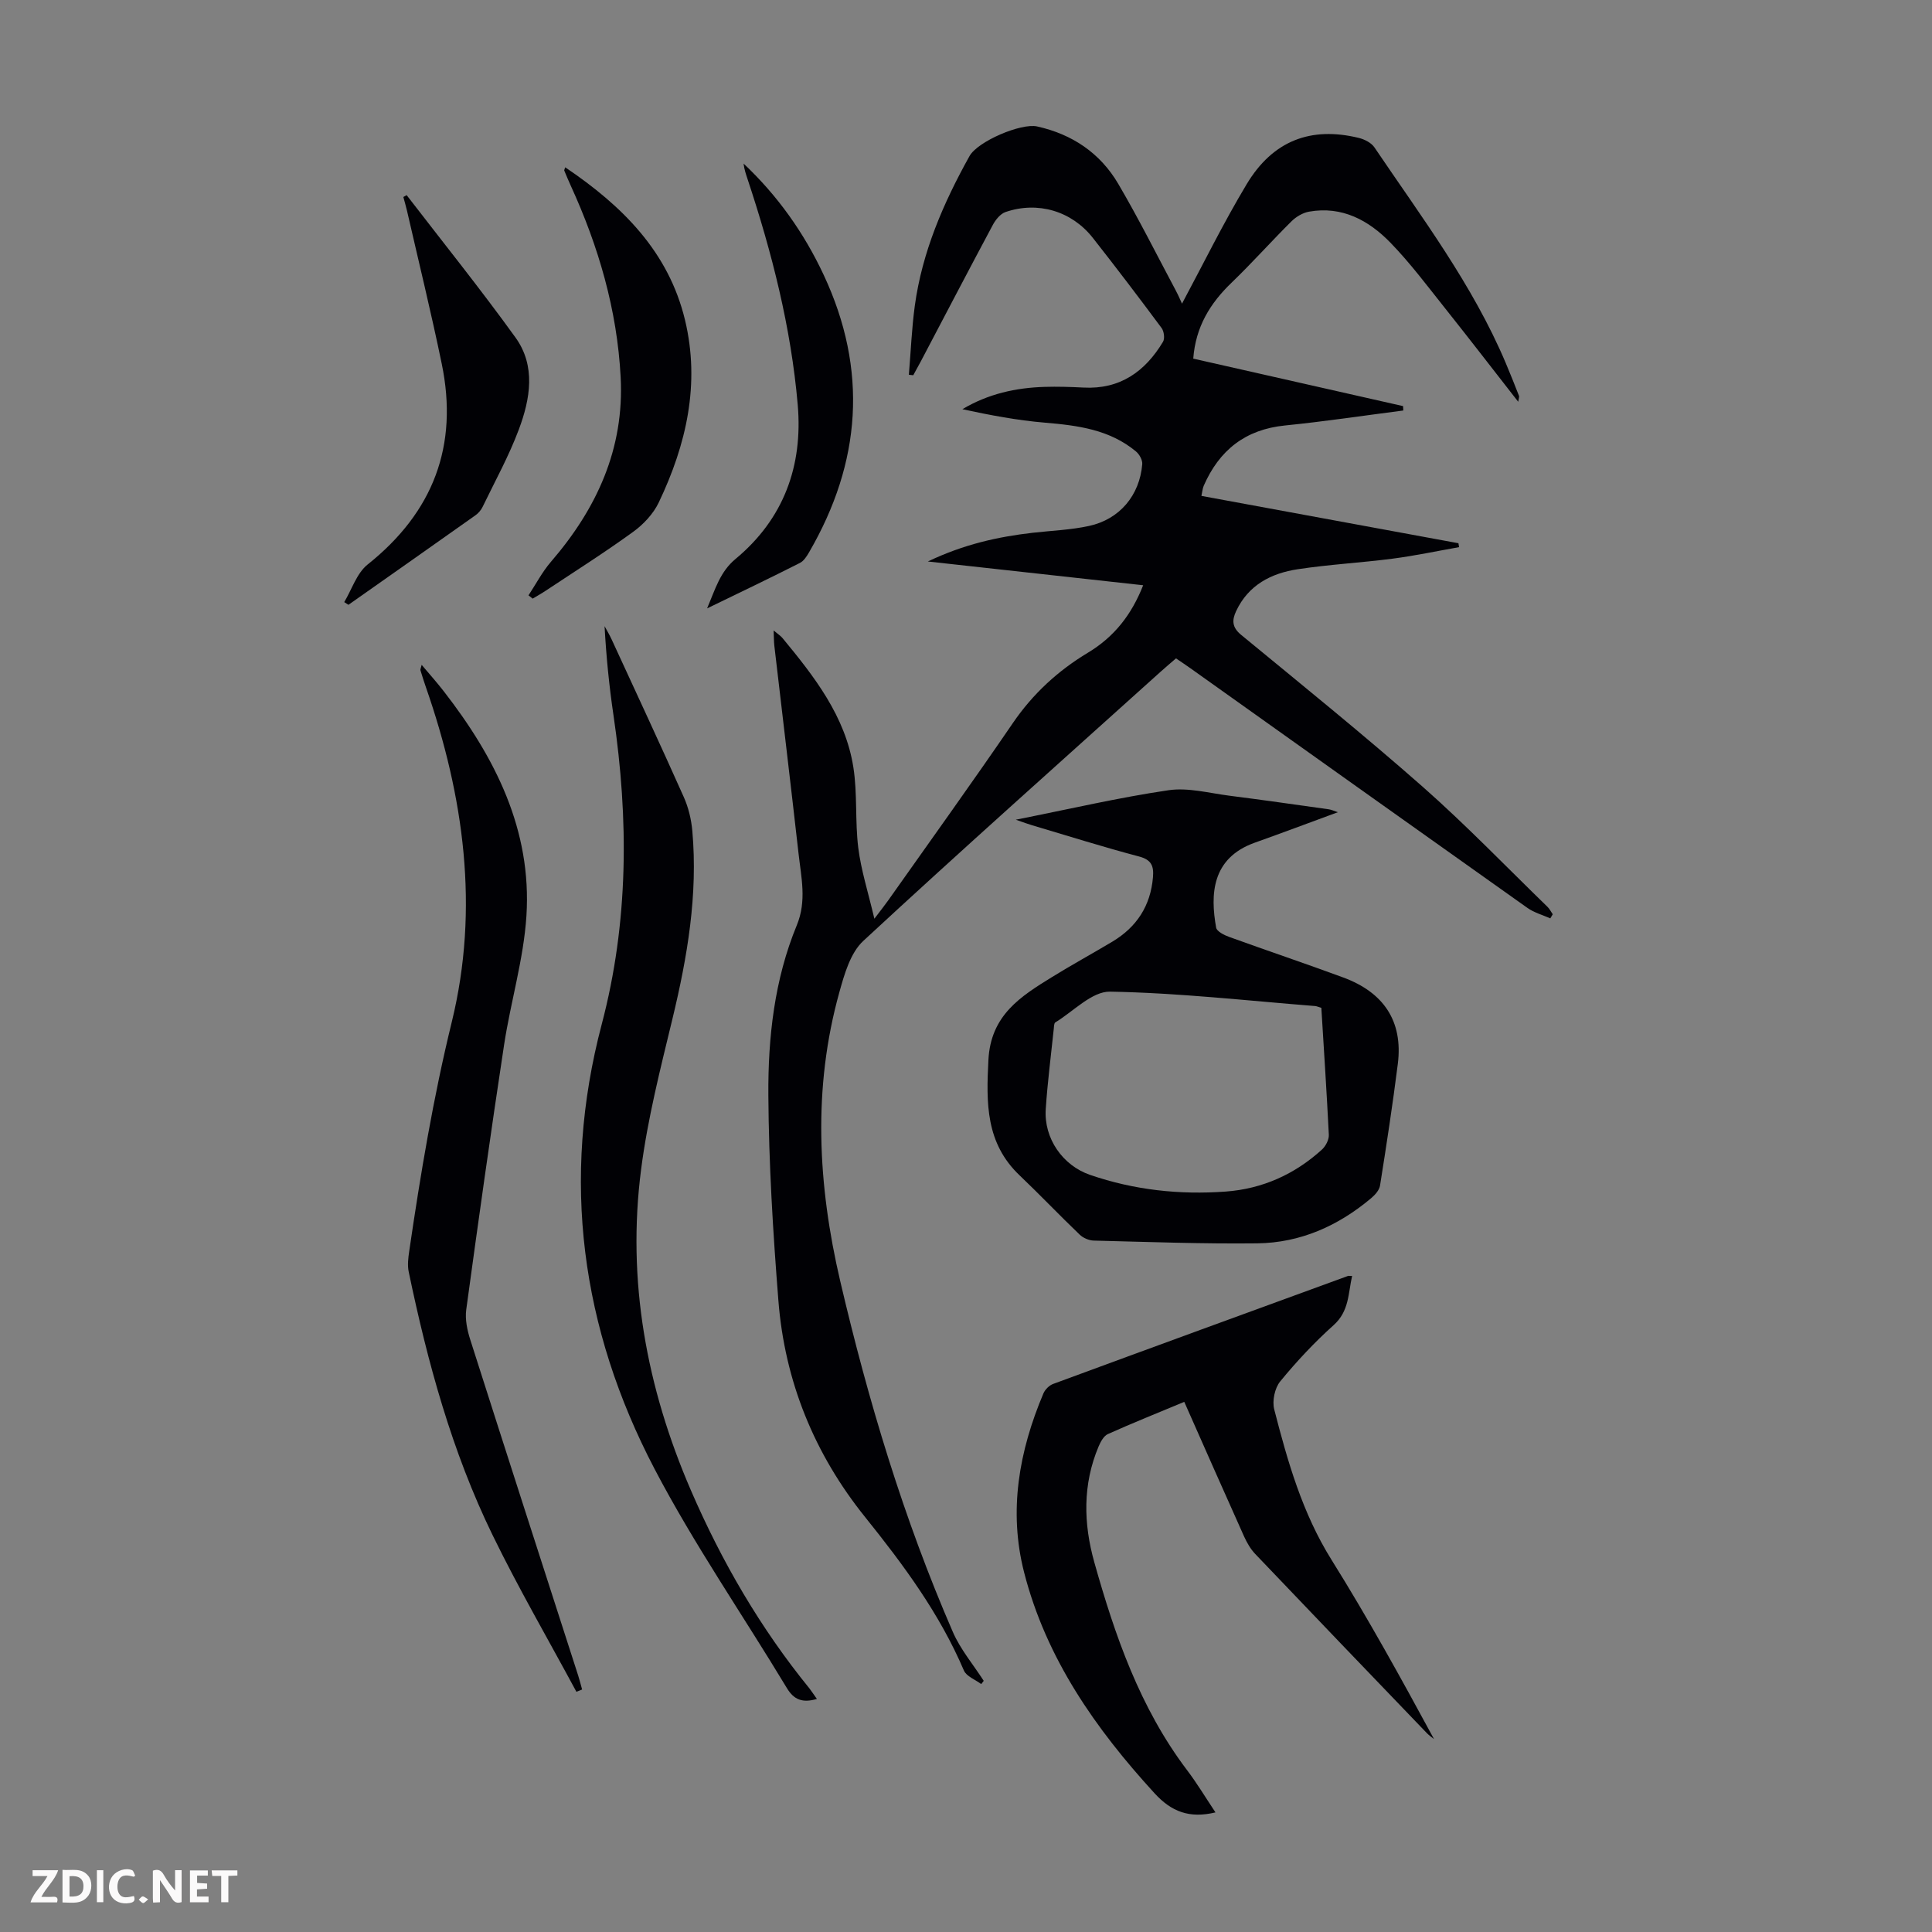
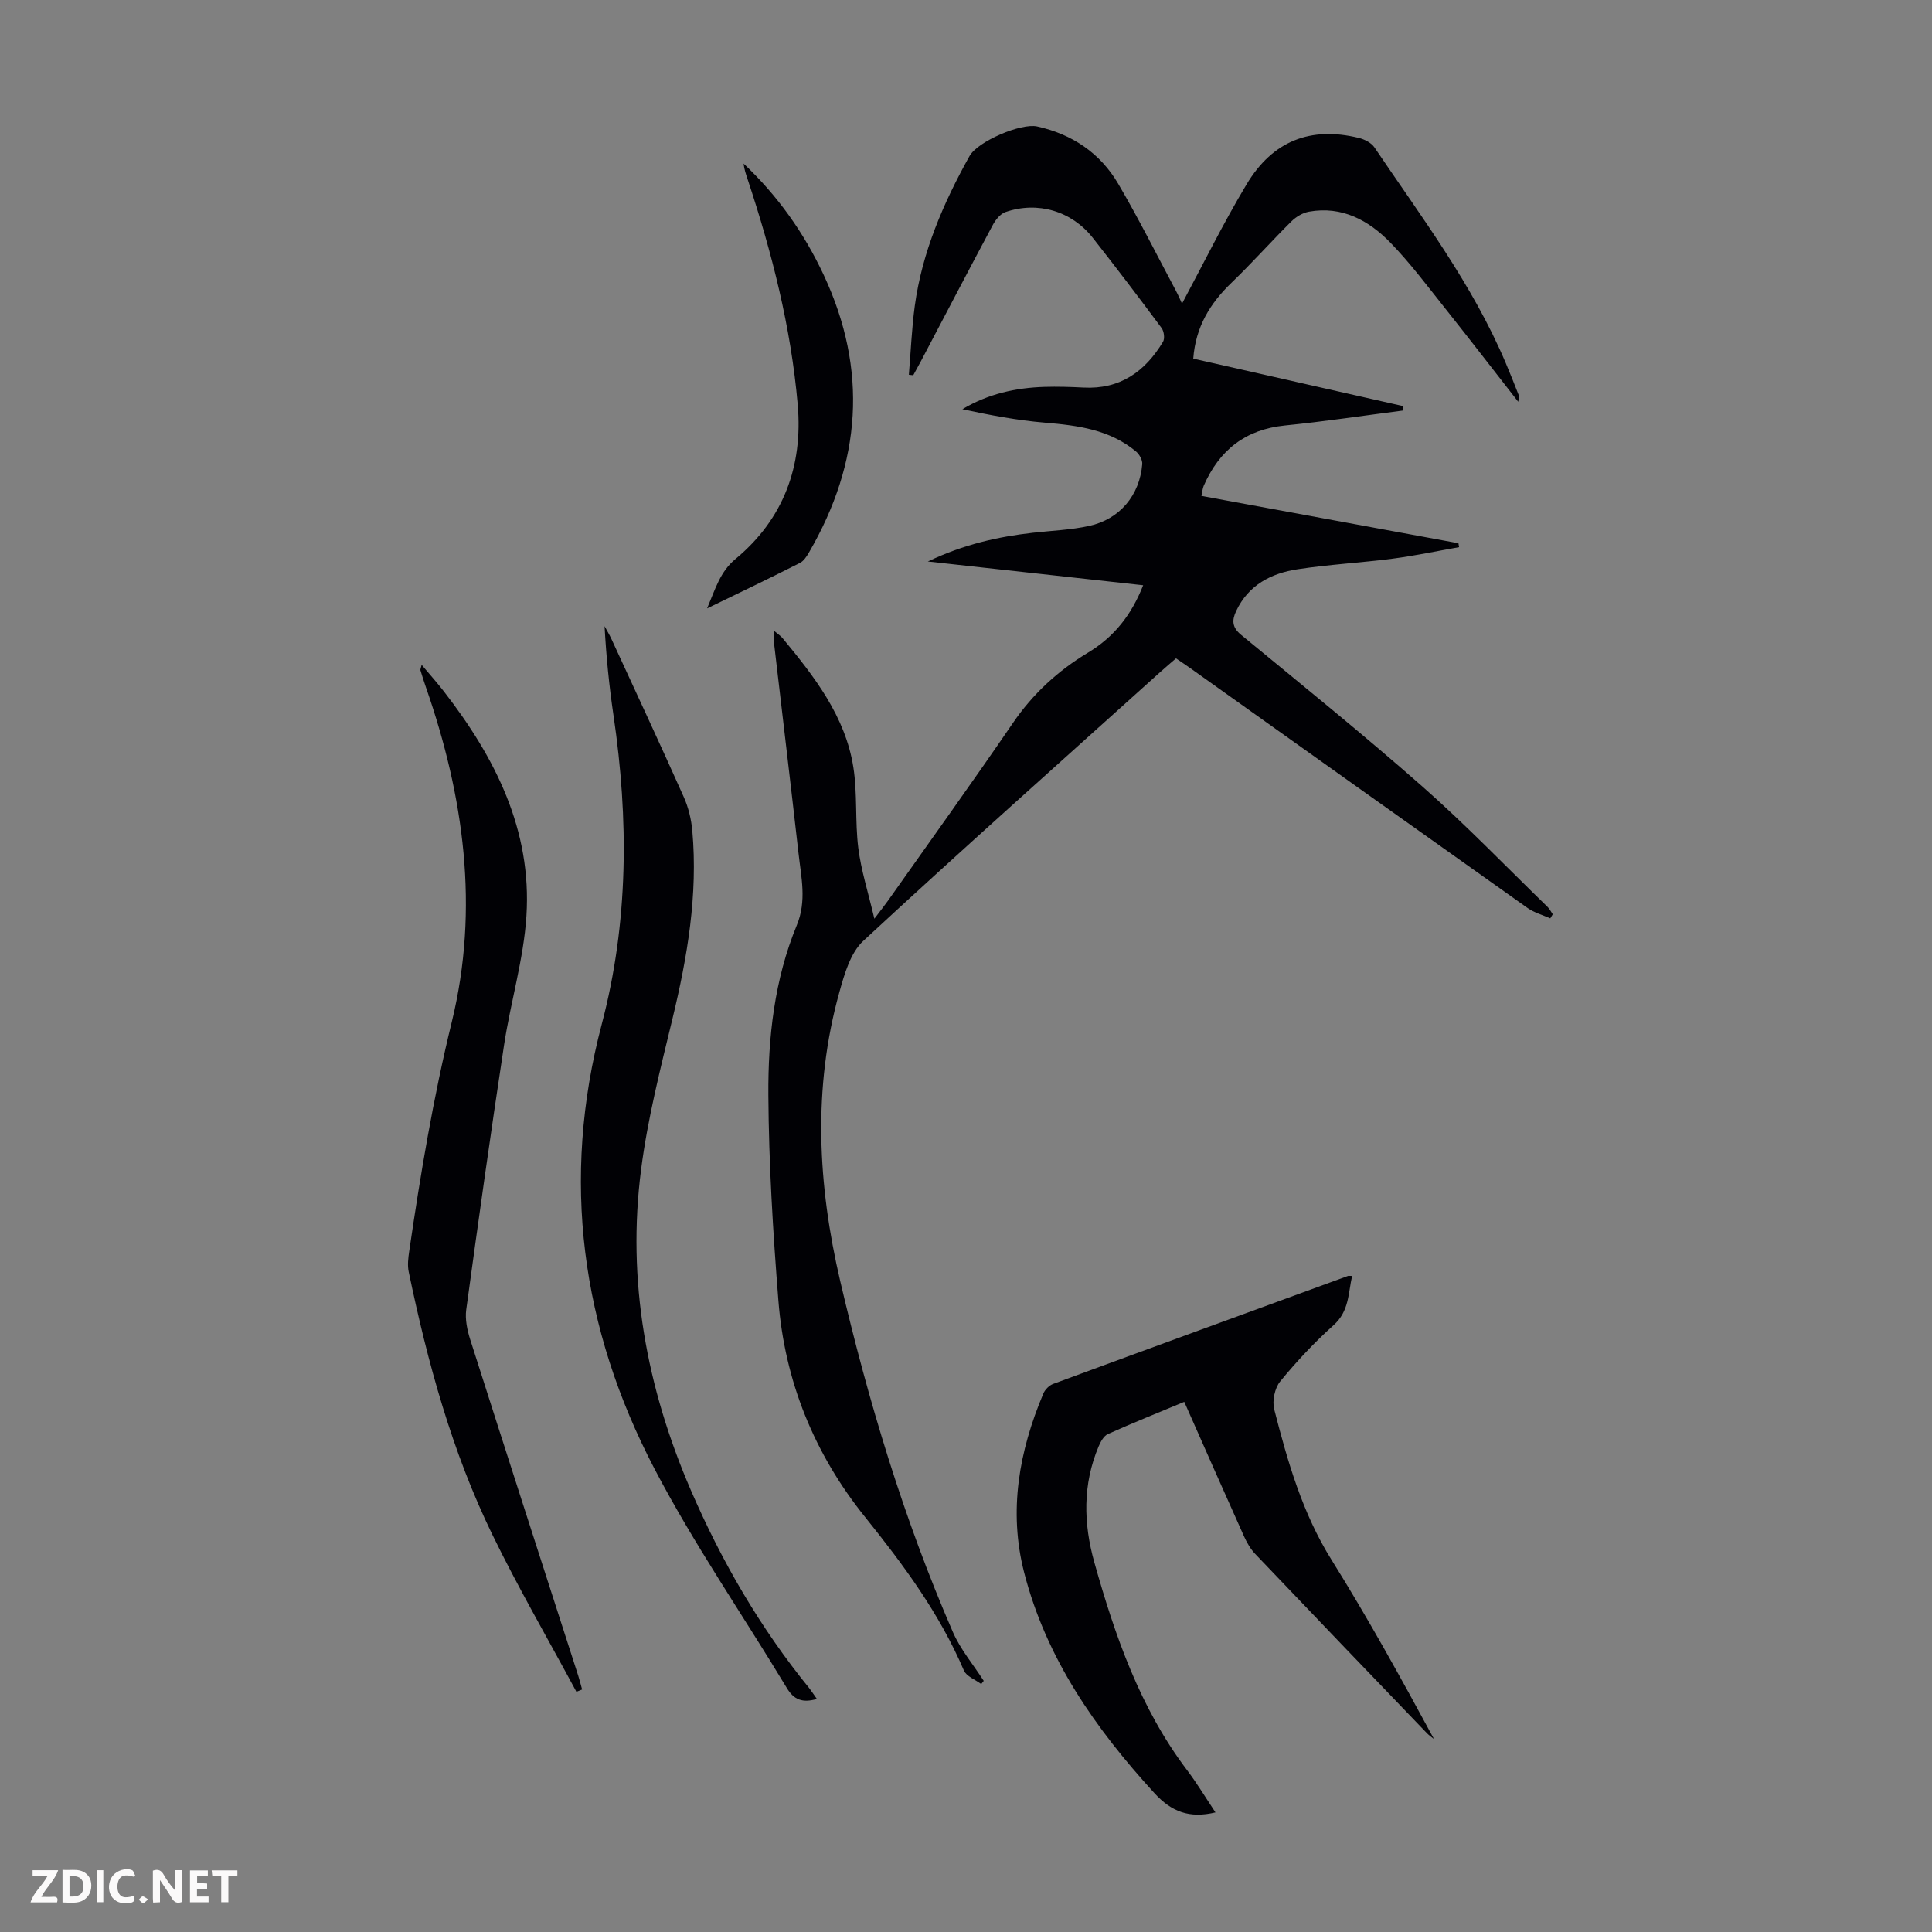
<svg xmlns="http://www.w3.org/2000/svg" enable-background="new 0 0 400 400" viewBox="0 0 400 400">
  <rect x="0" y="0" width="400" height="400" fill="#808080" stroke="none" />
  <g fill="#fbfafa">
    <path d="m37.59 393.81c-.92.31-1.52.05-2-.78-.7-1.2-1.52-2.34-2.47-3.78v4.59c-.55.03-.95.05-1.41.07-.03-.37-.06-.64-.06-.91 0-1.91 0-3.81 0-5.7 1.13-.41 1.77-.03 2.29.91.62 1.11 1.38 2.14 2.31 3.19v-4.2h1.35v6.61z" />
    <path d="m12.94 393.88v-6.75c1.9.19 3.93-.54 5.37 1.29.8 1.01.78 2.88.03 3.97-1.37 1.97-3.4 1.51-5.4 1.49m1.45-1.22c2.04.12 2.92-.58 2.89-2.21-.03-1.51-.98-2.19-2.89-2z" />
    <path d="m11.81 393.87h-5.49c.68-2.18 2.47-3.48 3.51-5.45h-3.08v-1.21h5.29c-.71 2.13-2.44 3.48-3.47 5.51.86 0 1.63.04 2.39-.01.79-.05 1.14.21.85 1.16" />
    <path d="m39.33 393.86v-6.61h3.7v1.07h-2.22v1.52c.68.04 1.34.09 2.07.13v1.07c-.72.05-1.38.09-2.1.14v1.48h2.4v1.19h-3.85z" />
    <path d="m27.71 388.56c-1.15-.3-2.46-.61-3.1.64-.37.73-.41 1.93-.06 2.67.63 1.35 1.99.93 3.17.68.35.94-.01 1.32-.93 1.46-1.62.25-3.05-.27-3.76-1.48-.73-1.24-.6-3.03.31-4.17.88-1.11 2.71-1.7 4-1.16.32.13.44.74.65 1.12-.1.08-.19.16-.28.24" />
    <path d="m49.15 387.24v1.07c-.59.02-1.17.05-1.87.08v5.44h-1.48v-5.44h-1.85c-.05-.4-.08-.73-.13-1.15z" />
    <path d="m20.06 387.21h1.33v6.62h-1.33z" />
    <path d="m30.68 393.25c-.49.38-.8.79-1.05.76-.32-.05-.6-.45-.9-.7.26-.24.51-.64.8-.67.29-.04.62.3 1.15.61" />
  </g>
  <path d="m203.15 348.67c-1.23-.93-3.07-1.59-3.59-2.82-5.02-11.77-12.52-21.89-20.46-31.77-10.51-13.08-16.62-28.08-17.94-44.78-1.12-14.15-1.99-28.35-2.08-42.54-.08-11.97 1.25-23.96 5.89-35.2 2.08-5.03.91-9.91.36-14.85-1.62-14.34-3.34-28.67-5.01-43.01-.1-.88-.09-1.78-.15-3.17.83.71 1.43 1.08 1.86 1.6 6.59 7.98 12.99 16.17 14.65 26.73.86 5.49.33 11.18 1.02 16.71.58 4.6 2.02 9.08 3.33 14.64 1.4-1.85 2.13-2.76 2.81-3.72 8.65-12.25 17.41-24.42 25.87-36.8 4.14-6.06 9.35-10.84 15.54-14.56 5.42-3.26 9.02-7.83 11.43-13.96-14.71-1.62-29.17-3.22-44.58-4.92 7.5-3.58 14.53-5.12 21.75-5.95 3.88-.44 7.83-.58 11.63-1.41 6.34-1.38 10.48-6.34 11.01-12.79.07-.85-.6-2.06-1.31-2.64-5.45-4.53-12.05-5.38-18.82-5.95-5.74-.48-11.42-1.56-17.11-2.79 5.34-3.18 11.05-4.44 17.01-4.62 2.68-.08 5.37 0 8.05.14 7.56.41 12.77-3.3 16.48-9.48.4-.67.21-2.16-.29-2.84-4.67-6.29-9.41-12.53-14.25-18.68-4.37-5.55-11.38-7.63-18.07-5.34-1.07.37-2.07 1.61-2.64 2.69-5.01 9.36-9.92 18.78-14.87 28.18-.52.98-1.06 1.95-1.59 2.92-.3-.03-.61-.07-.91-.1.4-4.76.59-9.55 1.23-14.28 1.52-11.13 5.91-21.27 11.33-31 1.69-3.04 10.66-6.87 14-6.13 7.25 1.61 13.04 5.5 16.78 11.86 4.24 7.22 7.99 14.73 11.93 22.12.57 1.07 1.04 2.19 1.28 2.71 4.37-8.15 8.53-16.64 13.38-24.72 5.41-9.02 13.28-12.02 23.21-9.6 1.19.29 2.6 1 3.25 1.96 9.76 14.45 20.32 28.41 27.18 44.63.96 2.26 1.86 4.55 2.76 6.84.07.17-.05.42-.17 1.2-5.19-6.65-10.09-13.01-15.09-19.29-3.69-4.63-7.25-9.41-11.37-13.65-4.5-4.63-10.01-7.63-16.84-6.42-1.3.23-2.68 1.05-3.63 1.99-4.21 4.17-8.15 8.61-12.42 12.72-4.43 4.26-7.43 9.11-7.93 15.72 14.54 3.29 28.99 6.56 43.44 9.83.02.3.03.61.05.91-8.16 1.05-16.31 2.28-24.49 3.1-8.21.82-13.61 5.11-16.83 12.48-.25.58-.29 1.25-.48 2.1 17.86 3.29 35.54 6.55 53.21 9.8.05.27.09.54.14.81-4.57.81-9.13 1.78-13.73 2.38-6.54.85-13.15 1.2-19.66 2.19-5.5.83-10.23 3.25-12.77 8.67-.89 1.89-.86 3.36 1.02 4.91 12.61 10.38 25.33 20.65 37.58 31.44 8.96 7.9 17.27 16.54 25.85 24.87.45.43.73 1.03 1.1 1.55-.17.28-.34.57-.51.85-1.59-.71-3.36-1.19-4.75-2.18-23.28-16.5-46.51-33.06-69.75-49.6-.9-.64-1.83-1.26-2.99-2.05-1.1.95-2.19 1.86-3.25 2.82-20.54 18.5-41.2 36.88-61.49 55.67-2.67 2.47-3.92 6.88-4.96 10.63-5.55 19.9-4.47 39.9.17 59.77 5.81 24.85 13.14 49.25 23.33 72.69 1.57 3.61 4.23 6.75 6.39 10.11-.16.2-.34.43-.52.67z" fill="#010105" />
-   <path d="m210.31 169.71c11.2-2.22 21.34-4.59 31.6-6.1 4.06-.6 8.41.59 12.61 1.13 6.87.87 13.73 1.86 20.6 2.82.51.07 1.01.31 1.87.6-6.01 2.21-11.59 4.31-17.21 6.31-8.97 3.21-9.21 10.76-7.99 17.59.14.79 1.67 1.55 2.7 1.92 7.86 2.85 15.8 5.51 23.65 8.41 8.26 3.06 12.39 8.96 11.26 17.9-1.06 8.41-2.35 16.8-3.68 25.17-.15.96-1.05 1.95-1.86 2.63-6.8 5.72-14.64 9.22-23.54 9.33-11.28.13-22.58-.29-33.86-.57-1-.02-2.21-.54-2.93-1.24-4.2-4.02-8.21-8.24-12.42-12.25-7.05-6.7-6.93-14.97-6.47-23.89.47-9.32 6.69-13.18 13.23-17.22 4.09-2.52 8.31-4.83 12.43-7.29 5.04-3.02 7.91-7.41 8.41-13.34.19-2.3-.29-3.61-2.87-4.29-7.45-1.97-14.8-4.29-22.19-6.48-.83-.24-1.65-.56-3.34-1.14zm63.26 38.95c-.66-.19-.98-.35-1.3-.37-14.15-1.12-28.3-2.73-42.46-2.98-3.74-.06-7.57 4.09-11.32 6.37-.26.16-.27.82-.31 1.26-.58 5.56-1.3 11.11-1.67 16.68-.41 6.09 3.52 11.68 9.16 13.62 9.12 3.14 18.53 4.16 28.1 3.46 7.59-.56 14.28-3.56 19.92-8.69.78-.71 1.48-2.05 1.43-3.07-.43-8.7-1.01-17.39-1.55-26.28z" fill="#010105" />
  <path d="m251.65 375.24c-5.41 1.29-9.11-.14-12.61-3.96-12.25-13.38-22.45-27.94-27.01-45.74-3.26-12.73-1.05-25.1 3.99-37.03.34-.81 1.2-1.68 2.02-1.98 20.33-7.5 40.7-14.93 61.05-22.36.1-.04.22 0 .85 0-.83 3.65-.59 7.27-3.82 10.18-3.98 3.57-7.68 7.52-11.07 11.66-1.13 1.38-1.68 4.03-1.24 5.77 2.78 10.81 5.82 21.49 11.87 31.17 7.52 12.03 14.37 24.48 21.22 37.11-.5-.41-1.05-.78-1.49-1.24-11.86-12.35-23.73-24.7-35.54-37.1-.97-1.02-1.72-2.34-2.31-3.64-4.12-9.17-8.17-18.36-12.37-27.84-5.39 2.25-10.65 4.35-15.82 6.67-.85.38-1.5 1.59-1.91 2.55-3.33 7.88-3.15 15.98-.89 24.01 4.28 15.22 9.44 30.09 19.13 42.93 2.08 2.73 3.86 5.7 5.95 8.84z" fill="#010105" />
  <path d="m119.34 350.27c-5.81-10.8-11.99-21.43-17.36-32.45-8.42-17.28-13.45-35.74-17.36-54.5-.29-1.37-.1-2.89.11-4.31 2.33-15.92 4.97-31.75 8.81-47.44 5.74-23.5 2.52-46.66-5.36-69.29-.4-1.16-.78-2.33-1.13-3.5-.05-.18.08-.42.25-1.13 1.67 1.98 3.2 3.69 4.6 5.5 10.63 13.69 18.23 28.7 17.09 46.49-.58 8.97-3.27 17.78-4.63 26.72-2.77 18.24-5.34 36.51-7.83 54.79-.27 2 .2 4.24.83 6.21 7.4 23.22 14.89 46.4 22.36 69.59.3.94.53 1.89.8 2.84-.41.16-.79.32-1.18.48z" fill="#010105" />
  <path d="m169.13 351.75c-2.99.87-4.76.17-6.22-2.26-9.12-15.13-19.21-29.73-27.38-45.34-15.24-29.11-19.42-59.97-10.95-92.08 5.58-21.15 5.6-42.47 2.44-63.95-.9-6.08-1.51-12.2-1.85-18.48.49.91 1.03 1.8 1.46 2.74 5 10.86 10.06 21.7 14.93 32.62.98 2.19 1.57 4.66 1.78 7.05 1.17 13.21-1.02 26.06-4.11 38.86-2.49 10.31-5.14 20.67-6.49 31.16-2.99 23.06 1.11 45.22 10.31 66.5 6.39 14.77 14.39 28.54 24.56 41.03.46.6.87 1.25 1.52 2.15z" fill="#010105" />
-   <path d="m117.02 34.64c11.81 7.97 21.39 17.45 24.8 31.6 3.18 13.23.29 25.78-5.42 37.77-1.12 2.36-3.17 4.55-5.31 6.1-5.88 4.27-12.04 8.16-18.09 12.18-.88.59-1.81 1.1-2.72 1.65-.29-.23-.57-.46-.86-.68 1.53-2.32 2.84-4.85 4.64-6.94 9.49-11 15.22-23.42 14.44-38.23-.73-13.92-4.57-27.07-10.35-39.69-.46-1.01-.89-2.04-1.32-3.07-.05-.08.04-.21.19-.69z" fill="#010105" />
-   <path d="m84.19 40.4c7.54 9.8 15.3 19.44 22.53 29.47 4.26 5.9 3.06 12.73.71 19.02-2.06 5.52-4.94 10.73-7.51 16.05-.32.67-.88 1.32-1.49 1.75-8.75 6.2-17.52 12.36-26.29 18.53-.29-.19-.58-.37-.87-.56 1.58-2.63 2.59-5.99 4.85-7.79 13.6-10.84 18.85-24.61 15.33-41.59-2.19-10.6-4.77-21.12-7.19-31.67-.22-.95-.5-1.88-.75-2.82.23-.12.46-.26.68-.39z" fill="#010105" />
  <path d="m146.4 125.96c1.74-4.12 2.7-7.59 5.88-10.23 9.96-8.27 13.98-19.23 12.88-31.94-1.39-16-5.33-31.48-10.38-46.69-.34-1.03-.7-2.06-.83-3.23 7.03 6.62 12.51 14.33 16.59 23.06 9.2 19.67 7.78 38.79-3.02 57.4-.49.84-1.1 1.82-1.91 2.22-6.14 3.12-12.35 6.08-19.21 9.41z" fill="#010105" />
</svg>